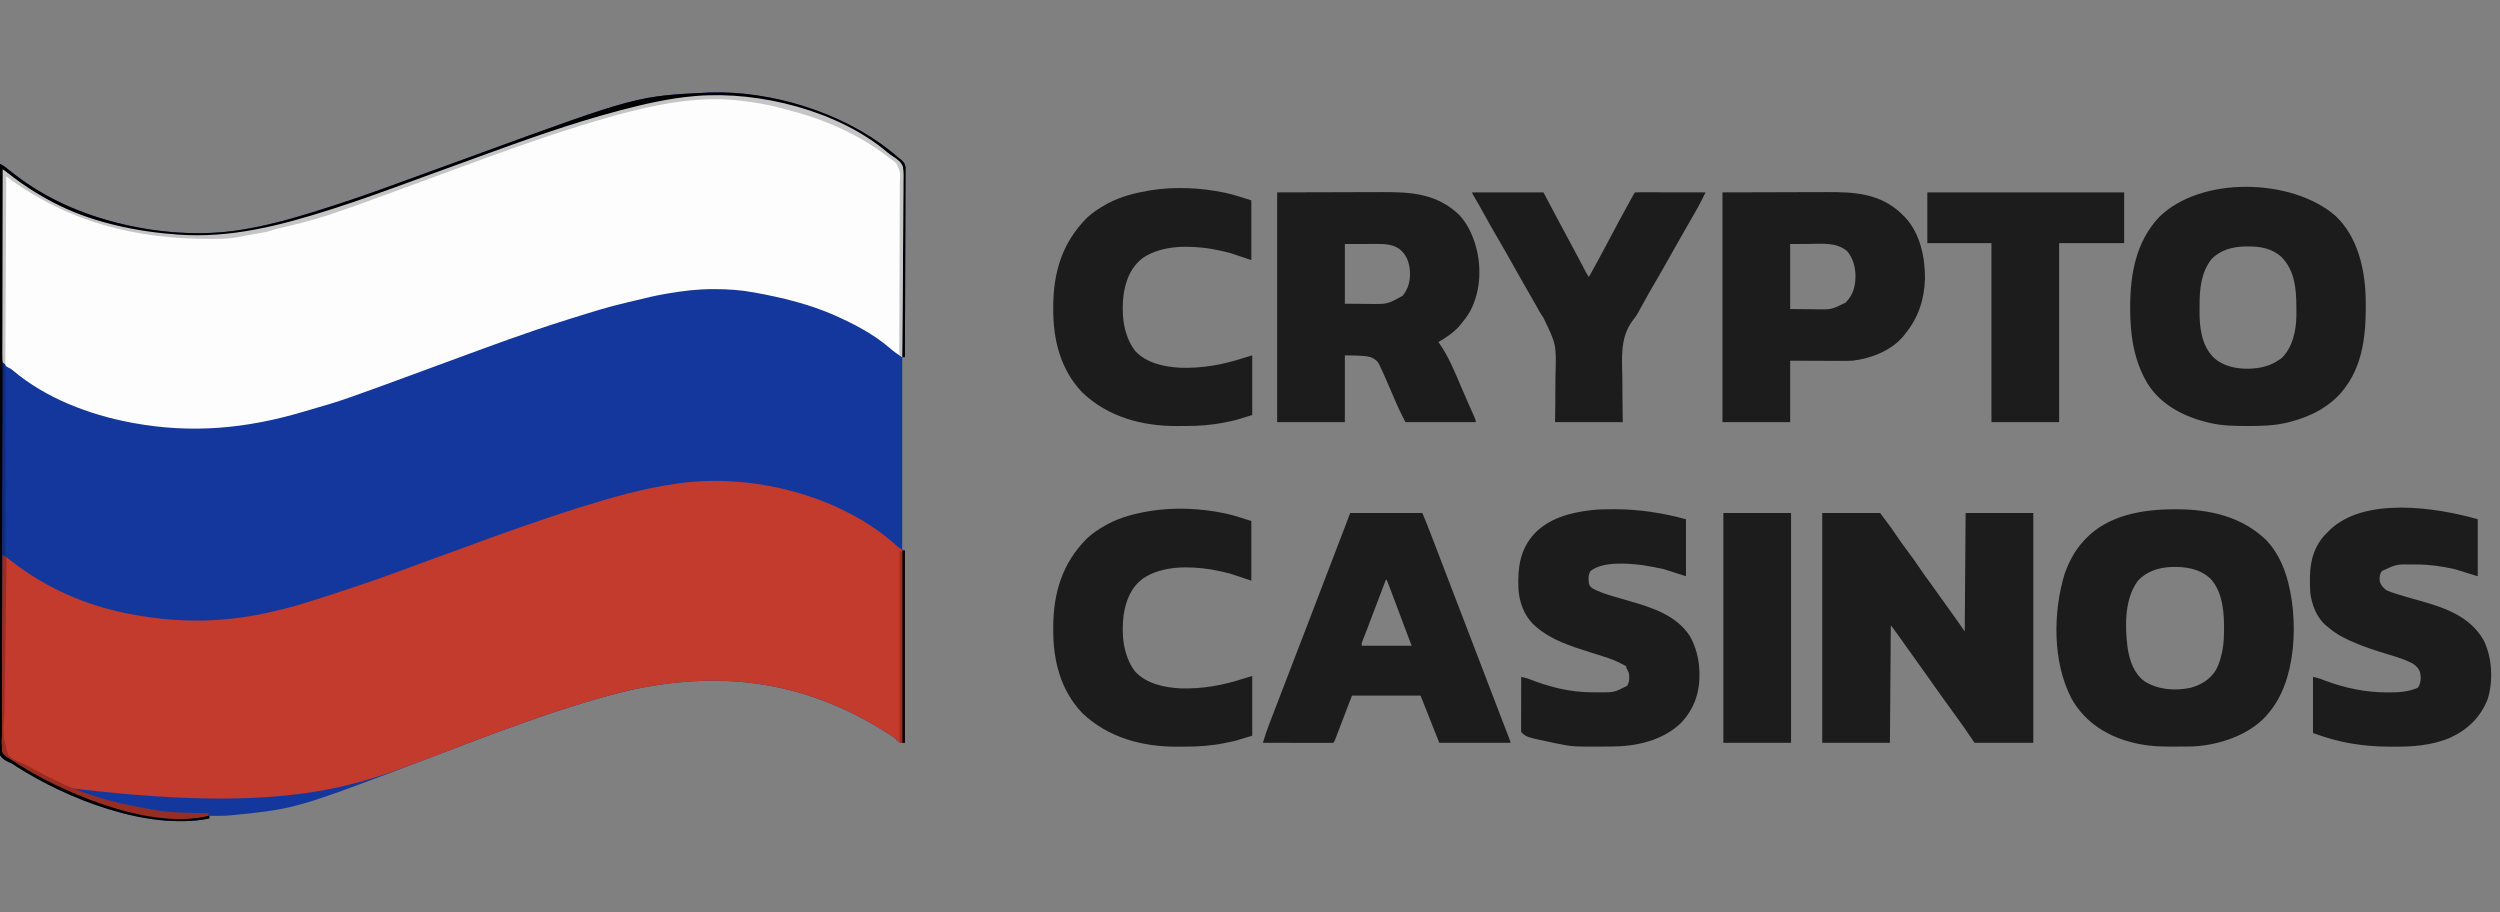
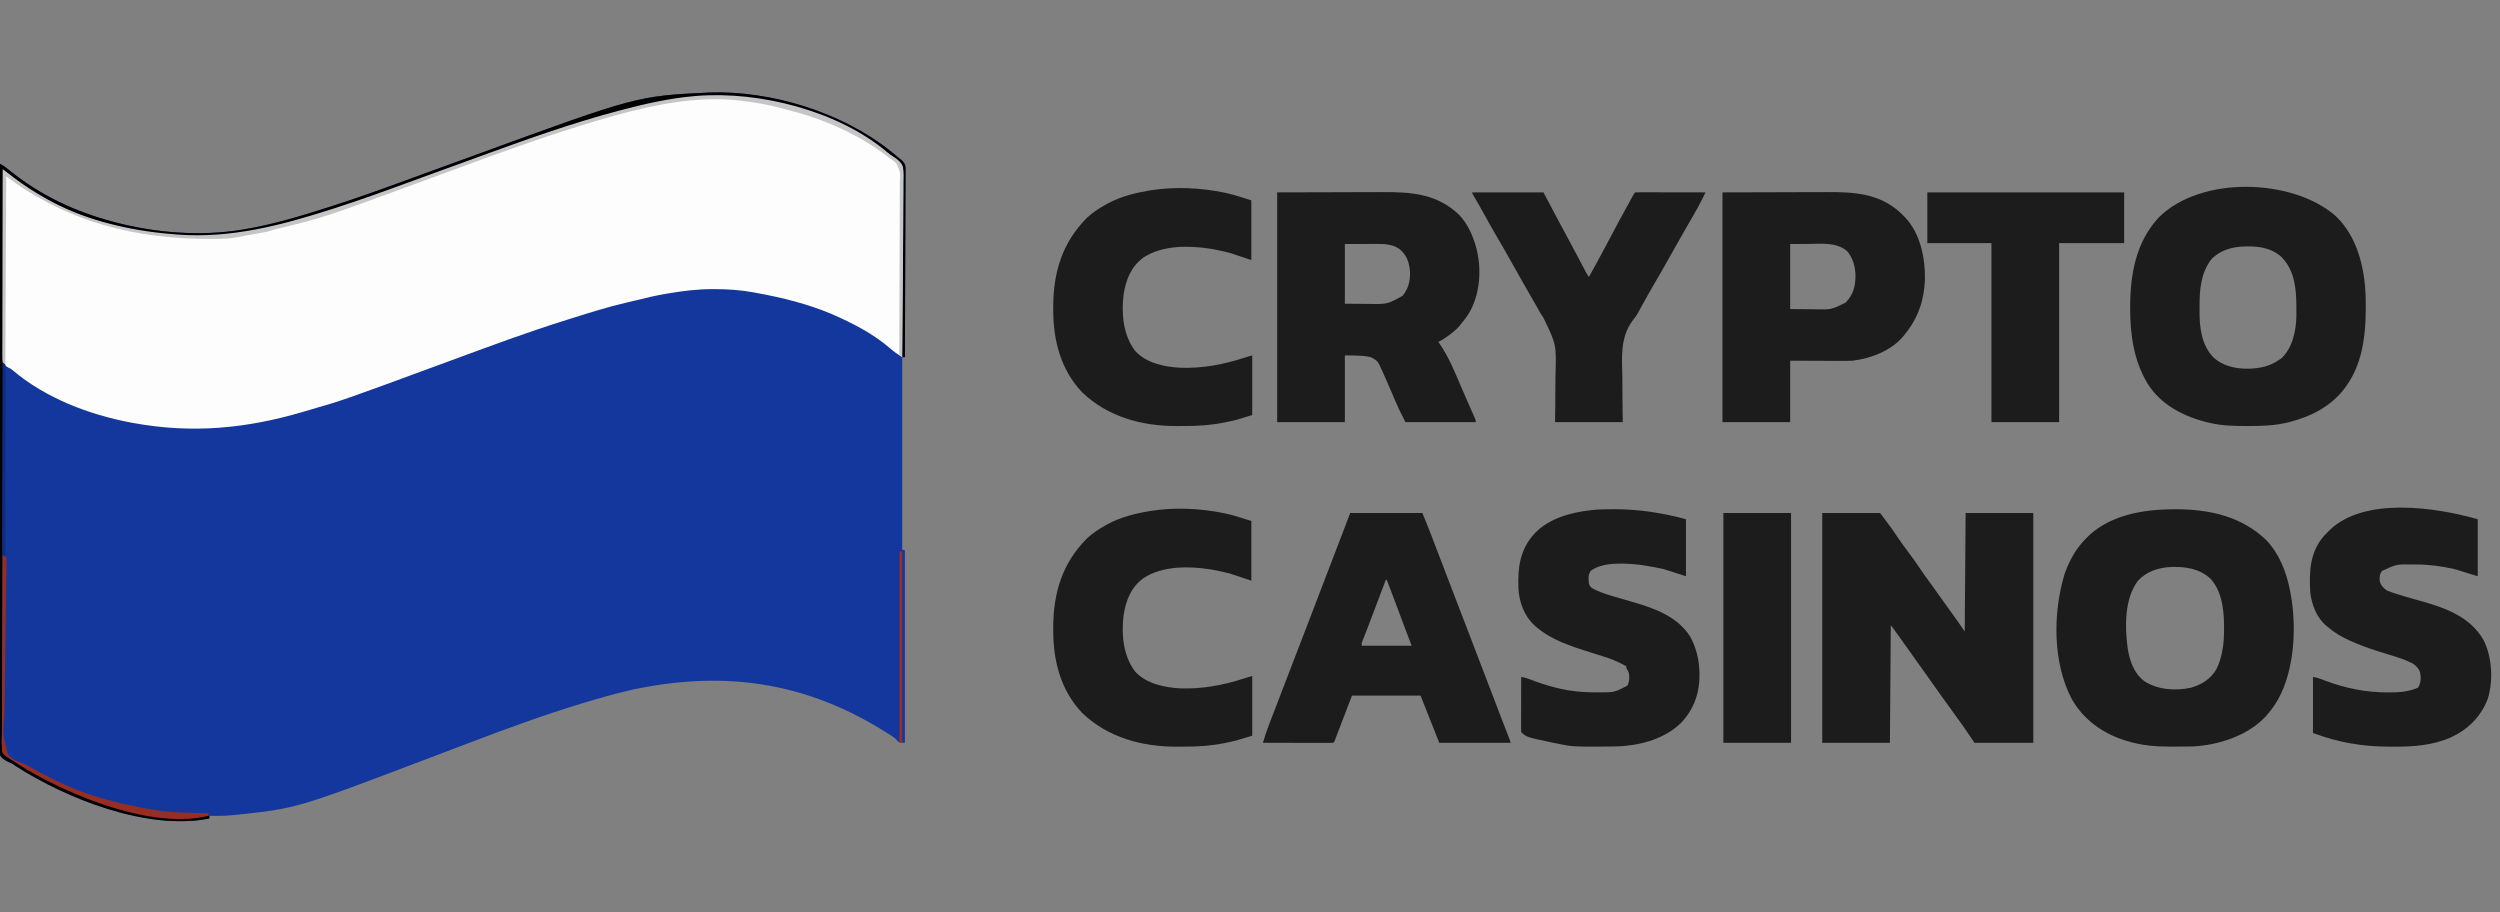
<svg xmlns="http://www.w3.org/2000/svg" version="1.1" width="2807" height="1024">
  <rect width="100%" height="100%" fill="#808080" stroke="none" />
  <path d="M0 0 C68.993 -2.376 148.487 22.077 202.578 65.101 C203.555 65.874 204.532 66.647 205.539 67.444 C208.255 69.629 210.949 71.811 213.578 74.101 C214.34 74.703 214.34 74.703 215.116 75.317 C218.258 78.033 219.948 80.012 220.316 84.228 C220.341 85.838 220.334 87.45 220.3 89.06 C220.305 89.952 220.31 90.843 220.315 91.761 C220.325 94.742 220.292 97.721 220.259 100.702 C220.258 102.84 220.259 104.979 220.262 107.118 C220.264 112.922 220.228 118.724 220.186 124.528 C220.149 130.593 220.145 136.659 220.138 142.725 C220.12 154.21 220.07 165.696 220.01 177.181 C219.943 190.257 219.91 203.333 219.88 216.409 C219.817 243.306 219.712 270.203 219.578 297.101 C218.588 297.101 217.598 297.101 216.578 297.101 C216.578 368.381 216.578 439.661 216.578 513.101 C217.568 513.431 218.558 513.761 219.578 514.101 C219.578 585.381 219.578 656.661 219.578 730.101 C213.578 730.101 213.578 730.101 211.172 727.917 C210.316 726.988 209.46 726.058 208.578 725.101 C206.17 723.27 203.632 721.657 201.078 720.038 C200.337 719.565 199.597 719.093 198.834 718.606 C111.744 663.618 20.665 647.761 -85.803 670.355 C-104.215 674.537 -122.357 679.624 -140.422 685.101 C-141.201 685.336 -141.98 685.572 -142.782 685.815 C-185.608 698.804 -227.604 714.2 -269.422 730.101 C-271.404 730.854 -273.386 731.607 -275.368 732.359 C-282.791 735.179 -290.214 738.001 -297.636 740.823 C-304.897 743.583 -312.159 746.343 -319.422 749.101 C-320.812 749.628 -320.812 749.628 -322.23 750.167 C-463.71 803.876 -463.71 803.876 -532.422 811.101 C-533.311 811.196 -534.201 811.291 -535.117 811.388 C-541.135 811.988 -547.064 812.229 -553.109 812.163 C-553.918 812.159 -554.727 812.154 -555.561 812.149 C-557.514 812.138 -559.468 812.12 -561.422 812.101 C-561.422 813.091 -561.422 814.081 -561.422 815.101 C-630.895 828.929 -721.643 792.911 -778.664 756.253 C-779.702 755.524 -779.702 755.524 -780.76 754.78 C-783.434 752.989 -783.434 752.989 -786.675 751.748 C-790.758 749.733 -793.875 747.942 -796.422 744.101 C-799.009 735.757 -798.117 726.434 -797.985 717.81 C-797.984 715.064 -798.002 712.317 -798.019 709.57 C-798.046 703.596 -798.025 697.624 -797.972 691.65 C-797.893 682.768 -797.889 673.887 -797.901 665.004 C-797.918 650.062 -797.874 635.121 -797.796 620.179 C-797.719 605.385 -797.669 590.592 -797.655 575.798 C-797.654 574.878 -797.653 573.958 -797.653 573.01 C-797.648 568.338 -797.644 563.667 -797.641 558.995 C-797.613 525.906 -797.526 492.818 -797.403 459.73 C-797.283 427.586 -797.191 395.442 -797.136 363.298 C-797.134 362.307 -797.133 361.316 -797.131 360.295 C-797.114 350.344 -797.097 340.393 -797.081 330.443 C-797.048 310.172 -797.011 289.901 -796.972 269.631 C-796.971 268.699 -796.969 267.767 -796.967 266.806 C-796.847 204.571 -796.641 142.336 -796.422 80.101 C-792.378 82.002 -789.161 84.647 -785.734 87.476 C-751.209 115.398 -712.225 133.761 -669.422 145.101 C-668.555 145.332 -667.688 145.564 -666.795 145.803 C-621.88 157.556 -571.329 161.626 -525.422 154.101 C-524.423 153.94 -523.424 153.779 -522.395 153.613 C-489.375 148.133 -457.233 138.315 -425.422 128.101 C-424.607 127.84 -423.792 127.578 -422.953 127.31 C-394.75 118.259 -366.92 108.227 -339.118 98.023 C-327.326 93.694 -315.52 89.403 -303.714 85.114 C-297.975 83.03 -292.238 80.944 -286.5 78.858 C-285.393 78.456 -284.287 78.054 -283.147 77.639 C-275.96 75.026 -268.776 72.405 -261.594 69.78 C-81.192 3.876 -81.192 3.876 0 0 Z " fill="#14379E" transform="translate(796.422,103.899)" />
-   <path d="M0 0 C0.883 0.758 0.883 0.758 1.784 1.531 C2.911 2.506 4.033 3.488 5.146 4.479 C8.045 7.007 9.621 8.01 13.457 8.969 C13.457 80.249 13.457 151.529 13.457 224.969 C7.457 224.969 7.457 224.969 5.051 222.785 C4.195 221.856 3.339 220.926 2.457 219.969 C0.049 218.138 -2.489 216.526 -5.043 214.906 C-6.154 214.197 -6.154 214.197 -7.287 213.474 C-94.377 158.487 -185.456 142.629 -291.924 165.223 C-310.336 169.405 -328.478 174.492 -346.543 179.969 C-347.322 180.204 -348.101 180.44 -348.903 180.683 C-391.729 193.673 -433.725 209.068 -475.543 224.969 C-477.525 225.722 -479.507 226.475 -481.489 227.228 C-488.912 230.047 -496.335 232.869 -503.757 235.691 C-511.018 238.451 -518.28 241.211 -525.543 243.969 C-526.47 244.321 -527.396 244.672 -528.351 245.035 C-608.522 275.469 -689.595 305.585 -934.883 274.494 C-955.07 265.331 -974.365 254.667 -992.543 241.969 C-993.142 241.64 -993.742 241.312 -994.36 240.974 C-997.085 239.369 -999.154 238.133 -1000.184 235.048 C-1000.428 232.64 -1000.443 230.321 -1000.385 227.902 C-1000.391 226.987 -1000.397 226.072 -1000.403 225.129 C-1000.414 222.062 -1000.376 218.997 -1000.338 215.93 C-1000.336 213.733 -1000.337 211.535 -1000.341 209.337 C-1000.343 203.368 -1000.302 197.4 -1000.253 191.432 C-1000.209 185.195 -1000.205 178.958 -1000.197 172.722 C-1000.177 162.253 -1000.134 151.784 -1000.071 141.316 C-1000.007 130.534 -999.957 119.752 -999.927 108.97 C-999.926 108.305 -999.924 107.64 -999.922 106.955 C-999.913 103.62 -999.904 100.285 -999.895 96.95 C-999.822 69.289 -999.699 41.629 -999.543 13.969 C-996.229 16.167 -992.954 18.346 -989.836 20.816 C-951.249 51.061 -906.619 70.678 -858.543 79.969 C-857.399 80.193 -856.255 80.416 -855.076 80.647 C-800.081 91.17 -746.843 90.166 -692.522 76.704 C-689.744 76.018 -686.963 75.348 -684.18 74.684 C-673.633 72.142 -663.316 69.126 -653.006 65.758 C-650.206 64.861 -647.395 64.007 -644.582 63.152 C-636.291 60.611 -628.077 57.849 -619.855 55.094 C-617.573 54.33 -615.29 53.567 -613.007 52.804 C-611.472 52.291 -609.937 51.777 -608.402 51.262 C-604.717 50.026 -601.03 48.798 -597.335 47.592 C-584.85 43.502 -572.51 39.028 -560.17 34.521 C-556.643 33.233 -553.116 31.948 -549.588 30.664 C-537.829 26.38 -526.083 22.062 -514.352 17.703 C-506.4 14.749 -498.436 11.842 -490.428 9.044 C-481.927 6.068 -473.504 2.884 -465.072 -0.279 C-454.109 -4.387 -443.093 -8.318 -432.035 -12.162 C-428.03 -13.559 -424.033 -14.975 -420.035 -16.391 C-398.643 -23.947 -377.183 -31.217 -355.543 -38.031 C-354.463 -38.372 -353.383 -38.713 -352.27 -39.065 C-316.635 -50.271 -279.611 -60.884 -242.543 -66.031 C-241.573 -66.168 -240.604 -66.305 -239.604 -66.446 C-158.879 -77.499 -62.437 -53.677 0 0 Z " fill="#C23B2C" transform="translate(1002.543,609.031)" />
  <path d="M0 0 C2.245 1.871 4.503 3.52 6.982 5.065 C11.327 7.932 15.533 10.917 17.291 16.001 C18.476 22.264 18.185 28.61 18.031 34.951 C18.028 37.081 18.03 39.211 18.037 41.34 C18.041 47.097 17.965 52.851 17.874 58.607 C17.792 64.631 17.785 70.655 17.769 76.68 C17.729 88.077 17.622 99.473 17.492 110.869 C17.346 123.849 17.275 136.828 17.21 149.808 C17.074 176.498 16.846 203.186 16.556 229.874 C15.116 228.927 13.679 227.977 12.242 227.026 C11.041 226.233 11.041 226.233 9.815 225.423 C7.014 223.503 4.48 221.366 1.931 219.124 C-16.114 203.754 -37.87 192.413 -59.444 182.874 C-60.611 182.356 -61.778 181.838 -62.98 181.304 C-89.7 170.076 -118.027 163.106 -146.444 157.874 C-147.598 157.657 -148.751 157.439 -149.939 157.215 C-164.669 154.507 -179.126 153.509 -194.069 153.499 C-195.247 153.496 -195.247 153.496 -196.449 153.493 C-212.844 153.498 -228.847 155.412 -245.007 158.124 C-246.286 158.338 -247.564 158.552 -248.882 158.773 C-260.246 160.734 -271.4 163.317 -282.572 166.156 C-286.231 167.071 -289.904 167.92 -293.579 168.768 C-313.576 173.405 -333.137 179.53 -352.706 185.698 C-355.102 186.452 -357.499 187.203 -359.898 187.95 C-404.938 201.985 -449.187 218.577 -493.444 234.874 C-495.02 235.455 -495.02 235.455 -496.627 236.046 C-498.74 236.825 -500.854 237.603 -502.968 238.382 C-611.547 278.367 -611.547 278.367 -649.042 289.18 C-651.482 289.885 -653.917 290.609 -656.351 291.335 C-719.993 310.139 -780.905 315.857 -846.444 303.874 C-847.297 303.719 -848.149 303.563 -849.028 303.402 C-896.36 294.522 -945.296 275.952 -982.375 244.449 C-984.392 242.804 -984.392 242.804 -986.747 241.775 C-989.784 240.115 -991.422 238.712 -993.444 235.874 C-995.228 229.227 -994.579 221.973 -994.466 215.16 C-994.464 213.021 -994.465 210.882 -994.47 208.743 C-994.473 202.943 -994.42 197.145 -994.357 191.346 C-994.301 185.283 -994.295 179.22 -994.285 173.157 C-994.257 161.678 -994.183 150.2 -994.093 138.722 C-993.992 125.654 -993.942 112.585 -993.897 99.516 C-993.803 72.635 -993.645 45.755 -993.444 18.874 C-992.16 19.837 -990.875 20.8 -989.59 21.763 C-988.875 22.3 -988.159 22.836 -987.422 23.389 C-985.344 24.95 -983.276 26.523 -981.21 28.101 C-970.067 36.528 -958.621 44.027 -946.444 50.874 C-945.612 51.345 -944.78 51.815 -943.922 52.3 C-924.209 63.327 -903.202 71.815 -881.444 77.874 C-880.447 78.154 -879.45 78.433 -878.422 78.721 C-853.225 85.662 -827.496 89.854 -801.444 91.874 C-800.193 91.985 -798.941 92.096 -797.651 92.21 C-737.508 96.747 -681.272 82.076 -624.444 63.874 C-623.625 63.612 -622.806 63.35 -621.962 63.08 C-593.763 54.035 -565.938 44 -538.14 33.796 C-526.348 29.468 -514.543 25.177 -502.736 20.888 C-496.998 18.804 -491.26 16.718 -485.522 14.632 C-484.416 14.23 -483.309 13.828 -482.169 13.413 C-474.982 10.8 -467.799 8.179 -460.616 5.554 C-407.827 -13.731 -354.84 -32.822 -300.444 -47.126 C-299.724 -47.315 -299.004 -47.505 -298.262 -47.7 C-271.82 -54.627 -244.727 -60.814 -217.444 -63.126 C-216.221 -63.235 -214.998 -63.345 -213.737 -63.458 C-143.049 -69.009 -54.684 -46.441 0 0 Z " fill="#FDFDFD" transform="translate(996.444,171.126)" />
  <path d="M0 0 C21.45 0 42.9 0 65 0 C78.541 18.054 78.541 18.054 83.5 25.5 C87.519 31.455 91.644 37.287 96 43 C100.968 49.518 105.618 56.214 110.213 63 C113.996 68.573 117.901 74.033 121.911 79.444 C125.815 84.72 129.601 90.074 133.373 95.445 C137.592 101.444 141.878 107.394 146.197 113.322 C150.909 119.812 155.43 126.399 160 133 C160.495 67.165 160.495 67.165 161 0 C186.08 0 211.16 0 237 0 C237 85.14 237 170.28 237 258 C215.22 258 193.44 258 171 258 C166.71 251.73 162.42 245.46 158 239 C154.224 233.735 150.444 228.476 146.629 223.238 C137.142 210.206 127.791 197.082 118.521 183.896 C112.362 175.139 106.154 166.421 99.871 157.753 C95.573 151.815 91.335 145.837 87.133 139.832 C83.843 135.144 80.441 130.588 77 126 C76.67 169.56 76.34 213.12 76 258 C50.92 258 25.84 258 0 258 C0 172.86 0 87.72 0 0 Z " fill="#1C1C1C" transform="translate(2046,576)" />
  <path d="M0 0 C24.528 22.97 32.954 58.099 34.036 90.575 C34.924 125.051 33.072 162.912 11.91 191.809 C11.255 192.708 10.6 193.608 9.926 194.535 C-5.296 214.257 -27.264 225.424 -51.027 231.559 C-51.789 231.757 -52.55 231.956 -53.335 232.161 C-68.029 235.729 -82.741 236.184 -97.777 236.121 C-98.705 236.119 -99.633 236.117 -100.588 236.115 C-113.935 236.065 -127.037 235.874 -140.09 232.809 C-140.936 232.615 -141.783 232.422 -142.655 232.223 C-169.743 225.811 -195.858 212.553 -210.949 188.273 C-226.191 162.699 -230.317 134.003 -230.34 104.621 C-230.341 103.432 -230.341 103.432 -230.342 102.219 C-230.293 65.827 -223.827 29.307 -198.09 1.809 C-151.147 -44.871 -48.752 -42.201 0 0 Z M-139.09 48.809 C-150.766 63.956 -152.46 82.357 -152.406 100.864 C-152.402 103.108 -152.426 105.351 -152.451 107.596 C-152.53 125.55 -150.121 145.368 -137.09 158.809 C-126.182 169.126 -111.49 171.993 -96.934 171.805 C-84.304 171.372 -73.586 169.065 -63.09 161.809 C-62.182 161.21 -61.275 160.612 -60.34 159.996 C-47.852 147.855 -44.004 129.229 -43.691 112.406 C-43.666 109.56 -43.683 106.717 -43.715 103.871 C-43.719 103.129 -43.723 102.387 -43.728 101.623 C-43.863 81.859 -45.591 61.941 -59.863 46.945 C-70.431 36.874 -83.777 34.409 -97.902 34.496 C-98.865 34.502 -99.828 34.507 -100.82 34.513 C-115.119 34.756 -128.779 38.263 -139.09 48.809 Z " fill="#1C1C1C" transform="translate(2622.09,242.191)" />
  <path d="M0 0 C0.732 0.001 1.464 0.002 2.218 0.003 C39.338 0.106 75.093 8.278 102.43 34.586 C116.847 49.602 124.98 70.027 128.938 90.188 C129.162 91.251 129.162 91.251 129.391 92.337 C134.733 118.67 134.885 150.957 128.938 177.188 C128.744 178.048 128.551 178.909 128.352 179.795 C123.955 198.504 116.694 215.681 103.938 230.188 C103.243 230.993 102.548 231.799 101.832 232.629 C81.71 254.337 48.524 264.95 19.623 266.295 C17.212 266.351 14.802 266.378 12.391 266.391 C11.499 266.396 10.607 266.402 9.688 266.408 C7.805 266.417 5.923 266.424 4.041 266.428 C1.236 266.437 -1.567 266.468 -4.371 266.5 C-20.696 266.596 -37.114 265.263 -52.812 260.5 C-53.67 260.246 -54.527 259.992 -55.41 259.73 C-81.012 251.81 -102.814 236.276 -116.066 212.707 C-137.482 171.773 -137.092 116.088 -123.938 72.625 C-119.278 59.493 -112.612 46.41 -103.062 36.188 C-102.254 35.289 -101.446 34.391 -100.613 33.465 C-75.033 6.316 -35.647 -0.059 0 0 Z M-41.469 80.086 C-56.708 100.181 -56.321 131.35 -53.24 155.191 C-51.02 169.616 -46.431 183.998 -34.312 193.062 C-19.071 202.803 0.135 204.067 17.551 200.434 C29.922 196.959 39.669 190.912 46.402 179.762 C52.094 168.361 54.575 154.842 54.938 142.188 C54.977 140.906 55.017 139.625 55.059 138.305 C55.472 118.17 54.254 93.357 39.766 77.844 C27.072 66.343 11.578 64.247 -4.926 64.805 C-18.721 65.622 -31.804 69.737 -41.469 80.086 Z " fill="#1C1C1C" transform="translate(2442.062,571.812)" />
  <path d="M0 0 C35.795 -0.093 35.795 -0.093 72.312 -0.188 C79.814 -0.215 87.315 -0.242 95.044 -0.27 C104.289 -0.284 104.289 -0.284 108.634 -0.286 C111.632 -0.289 114.631 -0.3 117.629 -0.317 C150.274 -0.488 179.209 1.34 204.125 25.02 C212.349 33.677 217.581 43.922 221.375 55.125 C221.614 55.828 221.852 56.531 222.098 57.256 C229.781 81.457 228.855 109.88 217.139 132.526 C214.266 137.796 210.942 142.47 207 147 C206.567 147.575 206.134 148.15 205.688 148.742 C202.5 152.859 198.664 156.013 194.562 159.188 C194.025 159.604 193.487 160.02 192.933 160.449 C189.124 163.321 185.18 165.701 181 168 C181.329 168.452 181.657 168.905 181.996 169.371 C192.411 184.302 199.247 201.132 206.341 217.796 C208.507 222.873 210.717 227.93 212.945 232.98 C213.27 233.717 213.594 234.453 213.929 235.212 C215.204 238.105 216.479 240.997 217.76 243.887 C218.641 245.876 219.518 247.868 220.395 249.859 C220.898 250.999 221.402 252.138 221.921 253.312 C223 256 223 256 223 258 C196.93 258 170.86 258 144 258 C135.985 241.971 135.985 241.971 132.879 234.664 C132.163 233.005 131.448 231.346 130.732 229.688 C129.648 227.159 128.565 224.63 127.482 222.101 C125.031 216.381 122.54 210.681 120 205 C119.485 203.837 119.485 203.837 118.959 202.65 C117.964 200.429 116.939 198.225 115.902 196.023 C115.613 195.369 115.323 194.715 115.024 194.042 C112.564 188.961 109.958 187.296 105 185 C95.6 182.65 85.682 183.387 76 183 C76 207.75 76 232.5 76 258 C50.92 258 25.84 258 0 258 C0 172.86 0 87.72 0 0 Z M76 58 C76 80.11 76 102.22 76 125 C83.013 125.062 90.025 125.124 97.25 125.188 C99.438 125.215 101.626 125.242 103.88 125.27 C123.921 125.502 123.921 125.502 141 116 C147.902 107.273 149.805 97.915 149 87 C147.805 77.153 144.95 69.83 137.145 63.473 C128.897 57.809 119.34 57.848 109.691 57.902 C108.405 57.904 108.405 57.904 107.092 57.905 C103.915 57.911 100.739 57.925 97.562 57.938 C90.447 57.958 83.331 57.979 76 58 Z " fill="#1C1C1C" transform="translate(1434,216)" />
  <path d="M0 0 C23.719 -0.062 47.438 -0.124 71.875 -0.188 C79.333 -0.215 86.792 -0.242 94.476 -0.27 C103.662 -0.284 103.662 -0.284 107.978 -0.286 C110.959 -0.289 113.94 -0.3 116.921 -0.317 C148.182 -0.482 176.899 1.098 200.797 23.801 C201.524 24.527 202.251 25.252 203 26 C203.624 26.612 204.248 27.225 204.891 27.855 C221.991 45.919 227.607 73.143 227.352 97.277 C226.622 120.296 219.779 141.117 205 159 C204.399 159.801 203.799 160.601 203.18 161.426 C189.249 177.878 166.851 186.484 146 189 C140.502 189.256 135.018 189.235 129.516 189.195 C128.138 189.192 126.76 189.19 125.382 189.189 C120.338 189.179 115.294 189.151 110.25 189.125 C98.948 189.084 87.645 189.042 76 189 C76 211.77 76 234.54 76 258 C50.92 258 25.84 258 0 258 C0 172.86 0 87.72 0 0 Z M76 58 C76 82.09 76 106.18 76 131 C83.013 131.062 90.025 131.124 97.25 131.188 C99.438 131.215 101.626 131.242 103.88 131.27 C122.213 131.672 122.213 131.672 138.254 123.789 C146.875 114.955 149.487 105.063 149.352 92.968 C149.013 83.021 146.446 73.765 140 66 C127.924 55.767 111.638 57.749 96.812 57.875 C89.944 57.916 83.076 57.958 76 58 Z " fill="#1C1C1C" transform="translate(1934,216)" />
  <path d="M0 0 C26.73 0 53.46 0 81 0 C84.17 7.609 87.286 15.201 90.23 22.895 C90.812 24.408 90.812 24.408 91.405 25.951 C92.668 29.238 93.928 32.525 95.188 35.812 C96.081 38.141 96.975 40.469 97.869 42.797 C104.329 59.622 110.773 76.454 117.214 93.286 C122.314 106.612 127.433 119.93 132.559 133.245 C140.893 154.892 149.185 176.554 157.449 198.227 C161.503 208.856 165.564 219.483 169.656 230.098 C170.015 231.028 170.374 231.959 170.743 232.918 C172.405 237.228 174.069 241.537 175.736 245.845 C176.309 247.332 176.883 248.818 177.457 250.305 C177.718 250.978 177.98 251.651 178.249 252.344 C180 256.887 180 256.887 180 258 C153.6 258 127.2 258 100 258 C93.07 240.51 86.14 223.02 79 205 C53.59 205 28.18 205 2 205 C-4.54 222.067 -4.54 222.067 -11.074 239.136 C-11.892 241.267 -12.709 243.397 -13.527 245.527 C-13.954 246.645 -14.381 247.763 -14.82 248.914 C-15.226 249.97 -15.632 251.025 -16.051 252.113 C-16.404 253.035 -16.757 253.956 -17.12 254.906 C-18 257 -18 257 -19 258 C-21.464 258.095 -23.901 258.126 -26.365 258.114 C-27.136 258.114 -27.907 258.114 -28.701 258.114 C-31.26 258.113 -33.82 258.105 -36.379 258.098 C-38.149 258.096 -39.918 258.094 -41.688 258.093 C-46.356 258.09 -51.023 258.08 -55.69 258.069 C-60.449 258.058 -65.208 258.054 -69.967 258.049 C-79.311 258.038 -88.656 258.021 -98 258 C-95.916 250.632 -93.394 243.505 -90.641 236.363 C-90.22 235.263 -89.799 234.163 -89.365 233.03 C-87.997 229.456 -86.624 225.884 -85.25 222.312 C-84.291 219.812 -83.333 217.312 -82.375 214.811 C-80.011 208.643 -77.643 202.476 -75.273 196.311 C-74.137 193.357 -73.003 190.403 -71.869 187.449 C-67.925 177.178 -63.973 166.91 -60.018 156.644 C-56.469 147.43 -52.921 138.215 -49.375 129 C-48.957 127.913 -48.539 126.827 -48.108 125.707 C-40.994 107.219 -33.92 88.716 -26.86 70.207 C-20.443 53.385 -14.004 36.571 -7.528 19.77 C-7.241 19.024 -6.953 18.279 -6.657 17.51 C-6.136 16.156 -5.613 14.802 -5.091 13.449 C-3.367 8.975 -1.684 4.489 0 0 Z M40 75 C39.735 75.698 39.471 76.396 39.198 77.114 C36.684 83.747 34.169 90.38 31.654 97.013 C30.361 100.422 29.069 103.83 27.777 107.239 C26.525 110.539 25.274 113.84 24.022 117.14 C23.322 118.988 22.621 120.836 21.921 122.684 C21.481 123.844 21.041 125.005 20.587 126.2 C20.163 127.321 19.738 128.443 19.301 129.598 C18.4 131.955 17.484 134.307 16.558 136.654 C16.1 137.819 15.641 138.984 15.169 140.185 C14.752 141.231 14.336 142.276 13.907 143.354 C12.838 146.007 12.838 146.007 13 149 C31.48 149 49.96 149 69 149 C67.494 145.04 65.989 141.08 64.438 137 C58.898 122.415 53.419 107.808 47.953 93.195 C47.639 92.356 47.325 91.517 47.001 90.653 C46.411 89.077 45.822 87.501 45.233 85.924 C43.863 82.265 42.471 78.62 41 75 C40.67 75 40.34 75 40 75 Z " fill="#1C1C1C" transform="translate(1516,576)" />
  <path d="M0 0 C0.745 -0.001 1.49 -0.001 2.258 -0.002 C29.379 0.037 55.912 4.118 82.062 11.25 C82.062 32.37 82.062 53.49 82.062 75.25 C73.812 72.61 65.562 69.97 57.062 67.25 C50.05 65.772 43.134 64.318 36.062 63.25 C34.846 63.058 33.629 62.866 32.375 62.668 C15.728 60.697 -11.039 58.503 -24.938 69.25 C-27.927 73.734 -27.393 77.997 -26.938 83.25 C-25.937 86.538 -24.9 87.68 -21.969 89.415 C-15.427 92.747 -8.846 95.057 -1.812 97.125 C-0.687 97.465 0.438 97.804 1.597 98.154 C7.241 99.849 12.898 101.495 18.566 103.109 C44.109 110.387 72.175 119.413 86.969 143.332 C93.041 154.589 96.533 167.435 97.062 180.25 C97.114 181.257 97.166 182.264 97.219 183.301 C97.811 205.09 91.666 223.869 76.531 239.938 C56.042 259.703 26.449 266.318 -1.254 266.453 C-2.22 266.46 -3.186 266.467 -4.181 266.475 C-44.945 266.705 -44.945 266.705 -61.938 263.25 C-62.974 263.041 -64.011 262.831 -65.08 262.616 C-97.292 255.895 -97.292 255.895 -102.938 250.25 C-103.031 248.317 -103.055 246.38 -103.051 244.445 C-103.051 242.583 -103.051 242.583 -103.051 240.684 C-103.046 239.319 -103.04 237.955 -103.035 236.59 C-103.033 235.201 -103.032 233.813 -103.031 232.424 C-103.027 228.763 -103.017 225.102 -103.006 221.44 C-102.996 217.707 -102.991 213.974 -102.986 210.24 C-102.976 202.91 -102.959 195.58 -102.938 188.25 C-99.635 188.883 -96.644 189.647 -93.516 190.887 C-83.451 194.77 -73.437 198.115 -62.938 200.625 C-61.455 200.982 -61.455 200.982 -59.942 201.346 C-47.327 204.249 -34.983 205.605 -22.069 205.566 C-19.873 205.562 -17.678 205.586 -15.482 205.611 C1.47 205.719 1.47 205.719 16.062 198.25 C18.708 194.041 18.649 189.078 18.062 184.25 C16.68 180.898 16.68 180.898 15.062 178.25 C15.062 177.59 15.062 176.93 15.062 176.25 C14.497 175.969 13.931 175.689 13.347 175.4 C11.848 174.645 10.357 173.876 8.873 173.091 C2.74 169.895 -3.404 167.59 -10 165.543 C-12.119 164.867 -14.237 164.19 -16.355 163.514 C-19.634 162.478 -22.914 161.445 -26.194 160.415 C-47.088 153.832 -69.079 146.811 -85.938 132.25 C-86.627 131.656 -87.317 131.061 -88.027 130.449 C-99.727 119.603 -105.234 104.369 -106.078 88.629 C-106.856 65.261 -104.376 45.178 -87.938 27.25 C-71.903 10.44 -48.367 3.905 -25.938 1.25 C-25.218 1.157 -24.498 1.064 -23.757 0.969 C-15.859 0.047 -7.941 0.007 0 0 Z " fill="#1C1C1C" transform="translate(1810.938,571.75)" />
  <path d="M0 0 C0 21.12 0 42.24 0 64 C-8.58 61.36 -17.16 58.72 -26 56 C-40.801 52.739 -54.076 50.82 -69.188 50.812 C-71.025 50.794 -71.025 50.794 -72.9 50.775 C-91.24 50.517 -91.24 50.517 -107.375 58 C-110.431 61.761 -110.317 65.317 -110 70 C-108.225 74.766 -106.15 77.135 -102 80 C-99.193 81.262 -96.306 82.194 -93.375 83.125 C-92.488 83.416 -91.6 83.707 -90.686 84.006 C-84.662 85.941 -78.594 87.697 -72.5 89.395 C-71.386 89.705 -71.386 89.705 -70.25 90.021 C-69.5 90.23 -68.749 90.439 -67.975 90.655 C-39.071 98.708 -9.562 107.937 6.457 135.508 C16.22 154.797 17.544 181.044 11.316 201.57 C3.463 222.032 -11.073 236.101 -30.742 245.215 C-51.339 254.182 -74.037 255.554 -96.188 255.375 C-97.218 255.37 -98.249 255.366 -99.31 255.361 C-129.758 255.2 -156.301 250.762 -185 240 C-185 219.21 -185 198.42 -185 177 C-181.637 177.673 -179.08 178.244 -175.988 179.453 C-175.24 179.74 -174.492 180.027 -173.722 180.323 C-172.927 180.629 -172.132 180.935 -171.312 181.25 C-148.698 189.702 -126.055 194.346 -101.875 194.438 C-101.186 194.444 -100.498 194.45 -99.788 194.456 C-88.687 194.52 -77.211 193.76 -67 189 C-63.905 184.153 -63.585 178.55 -64.492 173.004 C-65.808 167.81 -68.629 164.914 -73 162 C-81.569 157.468 -90.697 154.755 -99.929 151.952 C-114.207 147.602 -128.389 143.184 -142 137 C-142.728 136.67 -143.456 136.341 -144.206 136.001 C-152.509 132.183 -160.074 128.043 -167 122 C-167.976 121.228 -168.952 120.456 -169.957 119.66 C-180.833 110.576 -186.033 96.669 -188 83 C-189.308 59.485 -188.882 37.308 -172.562 18.625 C-171.06 17.065 -169.541 15.522 -168 14 C-167.398 13.376 -166.796 12.752 -166.176 12.109 C-127.076 -25.549 -46.656 -13.33 0 0 Z " fill="#1C1C1C" transform="translate(2782,583)" />
  <path d="M0 0 C0.865 0.18 1.731 0.36 2.622 0.546 C12.165 2.681 21.074 5.773 30.5 8.75 C30.5 30.86 30.5 52.97 30.5 75.75 C22.58 73.11 14.66 70.47 6.5 67.75 C0.483 66.246 -5.414 64.835 -11.5 63.75 C-12.703 63.526 -13.905 63.301 -15.145 63.07 C-39.684 59.255 -69.324 58.871 -90.812 73 C-104.691 83.482 -110.193 97.413 -112.898 114.227 C-115.566 135.787 -113.508 159.976 -99.98 177.746 C-87.335 191.561 -67.063 195.715 -49.122 196.664 C-24.776 197.462 -1.564 193.245 21.5 185.75 C24.8 184.76 28.1 183.77 31.5 182.75 C31.5 204.86 31.5 226.97 31.5 249.75 C12.933 255.552 12.933 255.552 3.5 257.438 C2.562 257.637 1.623 257.836 0.656 258.041 C-14.352 261.117 -28.924 262.1 -44.207 262.066 C-47.166 262.063 -50.125 262.086 -53.084 262.111 C-92.141 262.242 -130.422 251.938 -159.188 224.5 C-183.9 198.819 -192.198 164.835 -191.938 130.062 C-191.934 129.196 -191.931 128.329 -191.928 127.435 C-191.73 89.113 -181.624 55.958 -154.164 28.406 C-147.873 22.461 -141.028 17.986 -133.5 13.75 C-132.555 13.215 -131.61 12.68 -130.637 12.129 C-116.307 4.498 -100.426 0.431 -84.5 -2.25 C-83.45 -2.428 -83.45 -2.428 -82.378 -2.609 C-55.602 -6.854 -26.443 -5.518 0 0 Z " fill="#1C1C1C" transform="translate(1374.5,576.25)" />
  <path d="M0 0 C0.865 0.18 1.731 0.36 2.622 0.546 C12.165 2.681 21.074 5.773 30.5 8.75 C30.5 30.86 30.5 52.97 30.5 75.75 C22.58 73.11 14.66 70.47 6.5 67.75 C0.483 66.246 -5.414 64.835 -11.5 63.75 C-12.703 63.526 -13.905 63.301 -15.145 63.07 C-39.684 59.255 -69.324 58.871 -90.812 73 C-104.691 83.482 -110.193 97.413 -112.898 114.227 C-115.566 135.787 -113.508 159.976 -99.98 177.746 C-87.335 191.561 -67.063 195.715 -49.122 196.664 C-24.776 197.462 -1.564 193.245 21.5 185.75 C24.8 184.76 28.1 183.77 31.5 182.75 C31.5 204.86 31.5 226.97 31.5 249.75 C12.933 255.552 12.933 255.552 3.5 257.438 C2.562 257.637 1.623 257.836 0.656 258.041 C-14.352 261.117 -28.924 262.1 -44.207 262.066 C-47.166 262.063 -50.125 262.086 -53.084 262.111 C-92.141 262.242 -130.422 251.938 -159.188 224.5 C-183.9 198.819 -192.198 164.835 -191.938 130.062 C-191.934 129.196 -191.931 128.329 -191.928 127.435 C-191.73 89.113 -181.624 55.958 -154.164 28.406 C-147.873 22.461 -141.028 17.986 -133.5 13.75 C-132.555 13.215 -131.61 12.68 -130.637 12.129 C-116.307 4.498 -100.426 0.431 -84.5 -2.25 C-83.45 -2.428 -83.45 -2.428 -82.378 -2.609 C-55.602 -6.854 -26.443 -5.518 0 0 Z " fill="#1C1C1C" transform="translate(1374.5,216.25)" />
  <path d="M0 0 C26.4 0 52.8 0 80 0 C85.94 11.22 91.88 22.44 98 34 C103.192 43.649 103.192 43.649 108.395 53.293 C111.141 58.389 113.863 63.498 116.574 68.613 C116.963 69.347 117.352 70.08 117.753 70.836 C119.668 74.45 121.582 78.065 123.492 81.682 C124.188 82.995 124.883 84.308 125.578 85.621 C126.191 86.781 126.803 87.94 127.435 89.135 C128.986 92.075 128.986 92.075 131 95 C137.26 83.926 143.295 72.74 149.25 61.5 C158.655 43.75 168.081 26.011 177.812 8.438 C178.227 7.687 178.642 6.936 179.07 6.163 C181.876 1.124 181.876 1.124 183 0 C185.464 -0.095 187.901 -0.126 190.365 -0.114 C191.136 -0.114 191.907 -0.114 192.701 -0.114 C195.26 -0.113 197.82 -0.105 200.379 -0.098 C202.149 -0.096 203.918 -0.094 205.688 -0.093 C210.356 -0.09 215.023 -0.08 219.69 -0.069 C224.449 -0.058 229.208 -0.054 233.967 -0.049 C243.311 -0.038 252.656 -0.021 262 0 C260.892 2.23 259.782 4.46 258.672 6.689 C258.361 7.315 258.05 7.941 257.73 8.586 C255.177 13.705 252.44 18.683 249.562 23.625 C248.519 25.435 247.476 27.245 246.434 29.055 C245.882 30.01 245.33 30.964 244.761 31.948 C241.534 37.54 238.33 43.145 235.125 48.75 C234.786 49.342 234.447 49.934 234.098 50.544 C229.307 58.919 224.571 67.322 219.875 75.75 C214.804 84.849 209.597 93.86 204.32 102.841 C199.356 111.32 194.569 119.892 189.852 128.511 C189.013 130.037 189.013 130.037 188.156 131.594 C187.554 132.74 186.951 133.886 186.331 135.066 C184.634 138.121 182.65 140.743 180.462 143.465 C165.766 163.003 168.159 185.319 168.575 208.686 C168.674 215.243 168.666 221.801 168.677 228.359 C168.704 238.242 168.864 248.115 169 258 C143.92 258 118.84 258 93 258 C93.09 251.432 93.18 244.864 93.273 238.098 C93.299 233.882 93.321 229.667 93.328 225.451 C93.339 218.791 93.365 212.134 93.483 205.474 C94.53 170.822 94.53 170.822 79.764 140.384 C76.808 136.389 74.508 132.038 72.125 127.688 C71.149 125.976 70.17 124.266 69.188 122.559 C68.68 121.673 68.172 120.787 67.648 119.875 C67.104 118.926 66.56 117.977 66 117 C63.373 112.418 60.748 107.834 58.125 103.25 C57.786 102.657 57.446 102.064 57.096 101.453 C52.306 93.079 47.571 84.677 42.875 76.25 C37.809 67.16 32.608 58.158 27.335 49.186 C22.16 40.346 17.177 31.406 12.237 22.434 C8.682 15.987 5.041 9.605 1.283 3.274 C0 1 0 1 0 0 Z " fill="#1C1C1C" transform="translate(1653,216)" />
  <path d="M0 0 C72.93 0 145.86 0 221 0 C221 18.81 221 37.62 221 57 C196.91 57 172.82 57 148 57 C148 123.33 148 189.66 148 258 C122.92 258 97.84 258 72 258 C72 191.67 72 125.34 72 57 C48.24 57 24.48 57 0 57 C0 38.19 0 19.38 0 0 Z " fill="#1C1C1C" transform="translate(2164,216)" />
  <path d="M0 0 C25.08 0 50.16 0 76 0 C76 85.14 76 170.28 76 258 C50.92 258 25.84 258 0 258 C0 172.86 0 87.72 0 0 Z " fill="#1C1C1C" transform="translate(1935,576)" />
  <path d="M0 0 C68.993 -2.376 148.487 22.077 202.578 65.101 C203.555 65.874 204.532 66.647 205.539 67.444 C208.255 69.629 210.949 71.811 213.578 74.101 C214.34 74.703 214.34 74.703 215.116 75.317 C218.258 78.033 219.948 80.012 220.316 84.228 C220.341 85.838 220.334 87.45 220.3 89.06 C220.305 89.952 220.31 90.843 220.315 91.761 C220.325 94.742 220.292 97.721 220.259 100.702 C220.258 102.84 220.259 104.979 220.262 107.118 C220.264 112.922 220.228 118.724 220.186 124.528 C220.149 130.593 220.145 136.659 220.138 142.725 C220.12 154.21 220.07 165.696 220.01 177.181 C219.943 190.257 219.91 203.333 219.88 216.409 C219.817 243.306 219.712 270.203 219.578 297.101 C218.588 297.101 217.598 297.101 216.578 297.101 C216.586 295.998 216.594 294.896 216.602 293.761 C216.787 266.918 216.892 240.077 216.912 213.234 C216.924 200.252 216.962 187.272 217.062 174.291 C217.148 162.974 217.186 151.658 217.164 140.341 C217.155 134.35 217.17 128.362 217.244 122.372 C217.312 116.727 217.315 111.086 217.268 105.441 C217.262 103.375 217.28 101.309 217.324 99.244 C217.816 87.375 217.816 87.375 212.509 77.254 C209.621 74.577 206.54 72.306 203.233 70.175 C201.047 68.756 199.038 67.143 197.012 65.507 C195.687 64.528 194.355 63.56 193.016 62.601 C191.898 61.8 191.898 61.8 190.759 60.984 C121.754 12.545 31.094 -4.353 -51.05 9.987 C-64.975 12.467 -78.711 15.627 -92.422 19.101 C-93.587 19.391 -94.752 19.682 -95.952 19.981 C-148.731 33.231 -200.194 51.641 -251.226 70.366 C-261.609 74.175 -272.01 77.936 -282.415 81.687 C-297.28 87.046 -312.125 92.456 -326.948 97.929 C-460.239 147.134 -460.239 147.134 -526.297 158.413 C-527.229 158.573 -528.162 158.732 -529.122 158.897 C-541.53 160.906 -553.936 161.307 -566.484 161.288 C-567.222 161.287 -567.959 161.287 -568.719 161.286 C-646.743 161.115 -725.988 141.634 -787.191 91.394 C-788.173 90.589 -789.155 89.783 -790.167 88.953 C-790.911 88.342 -791.655 87.731 -792.422 87.101 C-792.679 149.405 -792.917 211.709 -793.057 274.014 C-793.059 274.936 -793.061 275.858 -793.063 276.808 C-793.108 296.845 -793.15 316.882 -793.188 336.919 C-793.207 346.745 -793.226 356.571 -793.246 366.397 C-793.248 367.375 -793.25 368.353 -793.252 369.361 C-793.316 401.06 -793.428 432.758 -793.566 464.457 C-793.708 497.029 -793.8 529.601 -793.831 562.174 C-793.835 566.773 -793.84 571.373 -793.845 575.973 C-793.846 576.878 -793.847 577.783 -793.848 578.716 C-793.866 593.294 -793.935 607.871 -794.024 622.449 C-794.113 637.102 -794.146 651.754 -794.124 666.407 C-794.113 675.115 -794.143 683.821 -794.234 692.529 C-794.29 698.346 -794.292 704.162 -794.249 709.979 C-794.227 713.296 -794.236 716.604 -794.295 719.921 C-795.075 732.591 -795.075 732.591 -790.945 744.111 C-787.46 747.387 -783.592 749.488 -779.206 751.326 C-776.76 752.388 -774.603 753.803 -772.391 755.28 C-720.736 786.729 -662.725 805.883 -602.422 811.101 C-601.264 811.211 -600.107 811.322 -598.914 811.437 C-586.445 812.469 -573.923 812.193 -561.422 812.101 C-561.422 813.091 -561.422 814.081 -561.422 815.101 C-630.895 828.929 -721.643 792.911 -778.664 756.253 C-779.702 755.524 -779.702 755.524 -780.76 754.78 C-783.434 752.989 -783.434 752.989 -786.675 751.748 C-790.758 749.733 -793.875 747.942 -796.422 744.101 C-799.009 735.757 -798.117 726.434 -797.985 717.81 C-797.984 715.064 -798.002 712.317 -798.019 709.57 C-798.046 703.596 -798.025 697.624 -797.972 691.65 C-797.893 682.768 -797.889 673.887 -797.901 665.004 C-797.918 650.062 -797.874 635.121 -797.796 620.179 C-797.719 605.385 -797.669 590.592 -797.655 575.798 C-797.654 574.878 -797.653 573.958 -797.653 573.01 C-797.648 568.338 -797.644 563.667 -797.641 558.995 C-797.613 525.906 -797.526 492.818 -797.403 459.73 C-797.283 427.586 -797.191 395.442 -797.136 363.298 C-797.134 362.307 -797.133 361.316 -797.131 360.295 C-797.114 350.344 -797.097 340.393 -797.081 330.443 C-797.048 310.172 -797.011 289.901 -796.972 269.631 C-796.971 268.699 -796.969 267.767 -796.967 266.806 C-796.847 204.571 -796.641 142.336 -796.422 80.101 C-792.378 82.002 -789.161 84.647 -785.734 87.476 C-751.209 115.398 -712.225 133.761 -669.422 145.101 C-668.555 145.332 -667.688 145.564 -666.795 145.803 C-621.88 157.556 -571.329 161.626 -525.422 154.101 C-524.423 153.94 -523.424 153.779 -522.395 153.613 C-489.375 148.133 -457.233 138.315 -425.422 128.101 C-424.607 127.84 -423.792 127.578 -422.953 127.31 C-394.75 118.259 -366.92 108.227 -339.118 98.023 C-327.326 93.694 -315.52 89.403 -303.714 85.114 C-297.975 83.03 -292.238 80.944 -286.5 78.858 C-285.393 78.456 -284.287 78.054 -283.147 77.639 C-275.96 75.026 -268.776 72.405 -261.594 69.78 C-81.192 3.876 -81.192 3.876 0 0 Z " fill="#010101" transform="translate(796.422,103.899)" />
  <path d="M0 0 C2.245 1.871 4.503 3.52 6.982 5.065 C11.327 7.932 15.533 10.917 17.291 16.001 C18.476 22.264 18.185 28.61 18.031 34.951 C18.028 37.081 18.03 39.211 18.037 41.34 C18.041 47.097 17.965 52.851 17.874 58.607 C17.792 64.631 17.785 70.655 17.769 76.68 C17.729 88.077 17.622 99.473 17.492 110.869 C17.346 123.849 17.275 136.828 17.21 149.808 C17.074 176.498 16.846 203.186 16.556 229.874 C15.566 229.214 14.576 228.554 13.556 227.874 C13.273 225.06 13.188 222.468 13.231 219.653 C13.232 218.793 13.233 217.932 13.234 217.046 C13.241 214.145 13.27 211.245 13.298 208.345 C13.307 206.272 13.314 204.2 13.32 202.127 C13.336 197.654 13.36 193.18 13.389 188.707 C13.434 181.63 13.448 174.554 13.455 167.477 C13.479 147.349 13.519 127.222 13.648 107.095 C13.719 95.986 13.75 84.878 13.738 73.769 C13.733 67.889 13.748 62.011 13.812 56.132 C13.872 50.596 13.881 45.062 13.851 39.526 C13.85 37.498 13.866 35.471 13.904 33.443 C14.495 22.303 14.495 22.303 10.151 12.492 C7.546 9.894 4.647 7.868 1.556 5.874 C0.305 4.888 -0.939 3.893 -2.167 2.878 C-3.274 2.056 -4.387 1.242 -5.507 0.437 C-6.129 -0.013 -6.751 -0.464 -7.393 -0.928 C-26.6 -14.608 -47.535 -25.499 -69.444 -34.126 C-70.196 -34.426 -70.948 -34.726 -71.723 -35.035 C-84.324 -40.026 -97.189 -43.812 -110.283 -47.285 C-113.323 -48.093 -116.356 -48.925 -119.39 -49.758 C-134.566 -53.832 -149.844 -56.302 -165.444 -58.126 C-166.316 -58.229 -167.187 -58.333 -168.085 -58.44 C-213.655 -63.25 -259.615 -53.985 -303.444 -42.126 C-304.64 -41.804 -304.64 -41.804 -305.86 -41.477 C-312.084 -39.789 -318.265 -37.969 -324.444 -36.126 C-325.703 -35.753 -326.962 -35.38 -328.259 -34.996 C-376.52 -20.67 -423.925 -3.733 -471.15 13.662 C-476.513 15.636 -481.877 17.605 -487.241 19.574 C-494.409 22.206 -501.577 24.839 -508.744 27.473 C-512.685 28.922 -516.626 30.37 -520.568 31.818 C-522.467 32.516 -524.367 33.214 -526.266 33.912 C-634.309 73.617 -634.309 73.617 -686.237 86.05 C-689.402 86.816 -689.402 86.816 -692.247 87.85 C-695.435 88.872 -698.507 89.524 -701.804 90.093 C-703.003 90.303 -704.201 90.513 -705.437 90.73 C-706.677 90.943 -707.917 91.155 -709.194 91.374 C-711.648 91.801 -714.101 92.228 -716.554 92.656 C-718.324 92.963 -718.324 92.963 -720.13 93.277 C-723.002 93.795 -725.854 94.365 -728.71 94.968 C-737.236 96.693 -745.782 97.045 -754.46 97.113 C-756.016 97.127 -756.016 97.127 -757.603 97.142 C-842.698 97.779 -920.531 78.56 -989.444 26.874 C-989.774 96.504 -990.104 166.134 -990.444 237.874 C-991.434 237.214 -992.424 236.554 -993.444 235.874 C-993.739 232.978 -993.835 230.295 -993.805 227.396 C-993.809 226.064 -993.809 226.064 -993.813 224.705 C-993.818 221.713 -993.801 218.72 -993.785 215.728 C-993.784 213.589 -993.785 211.451 -993.786 209.313 C-993.787 203.493 -993.769 197.673 -993.749 191.853 C-993.73 185.777 -993.728 179.7 -993.724 173.623 C-993.715 162.11 -993.69 150.596 -993.66 139.082 C-993.627 125.977 -993.61 112.872 -993.595 99.767 C-993.564 72.803 -993.511 45.839 -993.444 18.874 C-992.16 19.837 -990.875 20.8 -989.59 21.763 C-988.875 22.3 -988.159 22.836 -987.422 23.389 C-985.344 24.95 -983.276 26.523 -981.21 28.101 C-970.067 36.528 -958.621 44.027 -946.444 50.874 C-945.612 51.345 -944.78 51.815 -943.922 52.3 C-924.209 63.327 -903.202 71.815 -881.444 77.874 C-880.447 78.154 -879.45 78.433 -878.422 78.721 C-853.225 85.662 -827.496 89.854 -801.444 91.874 C-800.193 91.985 -798.941 92.096 -797.651 92.21 C-737.508 96.747 -681.272 82.076 -624.444 63.874 C-623.625 63.612 -622.806 63.35 -621.962 63.08 C-593.763 54.035 -565.938 44 -538.14 33.796 C-526.348 29.468 -514.543 25.177 -502.736 20.888 C-496.998 18.804 -491.26 16.718 -485.522 14.632 C-484.416 14.23 -483.309 13.828 -482.169 13.413 C-474.982 10.8 -467.799 8.179 -460.616 5.554 C-407.827 -13.731 -354.84 -32.822 -300.444 -47.126 C-299.724 -47.315 -299.004 -47.505 -298.262 -47.7 C-271.82 -54.627 -244.727 -60.814 -217.444 -63.126 C-216.221 -63.235 -214.998 -63.345 -213.737 -63.458 C-143.049 -69.009 -54.684 -46.441 0 0 Z " fill="#C5C5C5" transform="translate(996.444,171.126)" />
  <path d="M0 0 C1.979 0.966 1.979 0.966 4 3 C4.346 5.977 4.433 8.572 4.34 11.543 C4.328 12.426 4.317 13.308 4.305 14.218 C4.262 17.189 4.191 20.159 4.121 23.13 C4.085 25.256 4.052 27.381 4.02 29.507 C3.95 34.092 3.869 38.677 3.781 43.262 C3.646 50.52 3.559 57.779 3.484 65.038 C3.471 66.263 3.458 67.488 3.445 68.75 C3.419 71.255 3.393 73.761 3.366 76.267 C3.188 93.169 2.975 110.069 2.635 126.969 C2.407 138.364 2.254 149.758 2.187 161.156 C2.148 167.186 2.071 173.21 1.902 179.239 C0.072 202.518 0.072 202.518 6.005 224.339 C10.694 229.273 15.909 231.924 22.311 234.042 C25.891 235.318 28.986 237.152 32.227 239.115 C35.733 241.233 39.37 243.105 43 245 C43.652 245.342 44.304 245.684 44.976 246.036 C48.897 248.078 52.851 250.041 56.836 251.955 C58.314 252.669 59.788 253.392 61.258 254.123 C86.624 266.701 114.317 275.286 142 281 C143.58 281.334 143.58 281.334 145.191 281.674 C152.77 283.261 160.367 284.697 168 286 C168.94 286.161 169.88 286.323 170.849 286.489 C190.741 289.759 210.891 289.722 231 290 C231 290.99 231 291.98 231 293 C168.77 308.558 78.355 271.282 26.766 240.895 C20.013 236.838 13.457 232.511 7 228 C6.4 227.672 5.801 227.343 5.183 227.005 C2.458 225.4 0.389 224.165 -0.641 221.079 C-0.885 218.671 -0.9 216.352 -0.842 213.933 C-0.851 212.56 -0.851 212.56 -0.86 211.16 C-0.871 208.093 -0.833 205.029 -0.795 201.962 C-0.793 199.764 -0.794 197.566 -0.798 195.368 C-0.8 189.399 -0.759 183.432 -0.71 177.463 C-0.666 171.226 -0.662 164.99 -0.654 158.753 C-0.634 148.284 -0.591 137.816 -0.528 127.347 C-0.464 116.565 -0.414 105.783 -0.385 95.001 C-0.383 94.336 -0.381 93.672 -0.379 92.987 C-0.37 89.652 -0.361 86.317 -0.352 82.981 C-0.279 55.321 -0.156 27.66 0 0 Z " fill="#982E22" transform="translate(3,623)" />
-   <path d="M0 0 C0.99 0 1.98 0 3 0 C3 71.28 3 142.56 3 216 C2.01 216 1.02 216 0 216 C0 144.72 0 73.44 0 0 Z " fill="#000000" transform="translate(1013,618)" />
  <path d="M0 0 C1.485 0.99 1.485 0.99 3 2 C3.294 4.884 3.391 7.554 3.361 10.441 C3.363 11.324 3.366 12.208 3.369 13.119 C3.373 16.098 3.357 19.076 3.341 22.055 C3.34 24.184 3.34 26.312 3.342 28.44 C3.343 34.233 3.325 40.026 3.304 45.819 C3.285 51.868 3.284 57.917 3.28 63.965 C3.271 75.426 3.246 86.886 3.216 98.347 C3.183 111.391 3.166 124.436 3.151 137.48 C3.12 164.32 3.067 191.16 3 218 C2.01 217.34 1.02 216.68 0 216 C-0.294 213.116 -0.391 210.446 -0.361 207.559 C-0.363 206.676 -0.366 205.792 -0.369 204.881 C-0.373 201.902 -0.357 198.924 -0.341 195.945 C-0.34 193.816 -0.34 191.688 -0.342 189.56 C-0.343 183.767 -0.325 177.974 -0.304 172.181 C-0.285 166.132 -0.284 160.083 -0.28 154.035 C-0.271 142.574 -0.246 131.114 -0.216 119.653 C-0.183 106.609 -0.166 93.564 -0.151 80.52 C-0.12 53.68 -0.067 26.84 0 0 Z " fill="#102C7E" transform="translate(3,407)" />
  <path d="M0 0 C0.99 0 1.98 0 3 0 C3 70.95 3 141.9 3 215 C2.01 215 1.02 215 0 215 C0 144.05 0 73.1 0 0 Z " fill="#9B2F22" transform="translate(1010,619)" />
</svg>